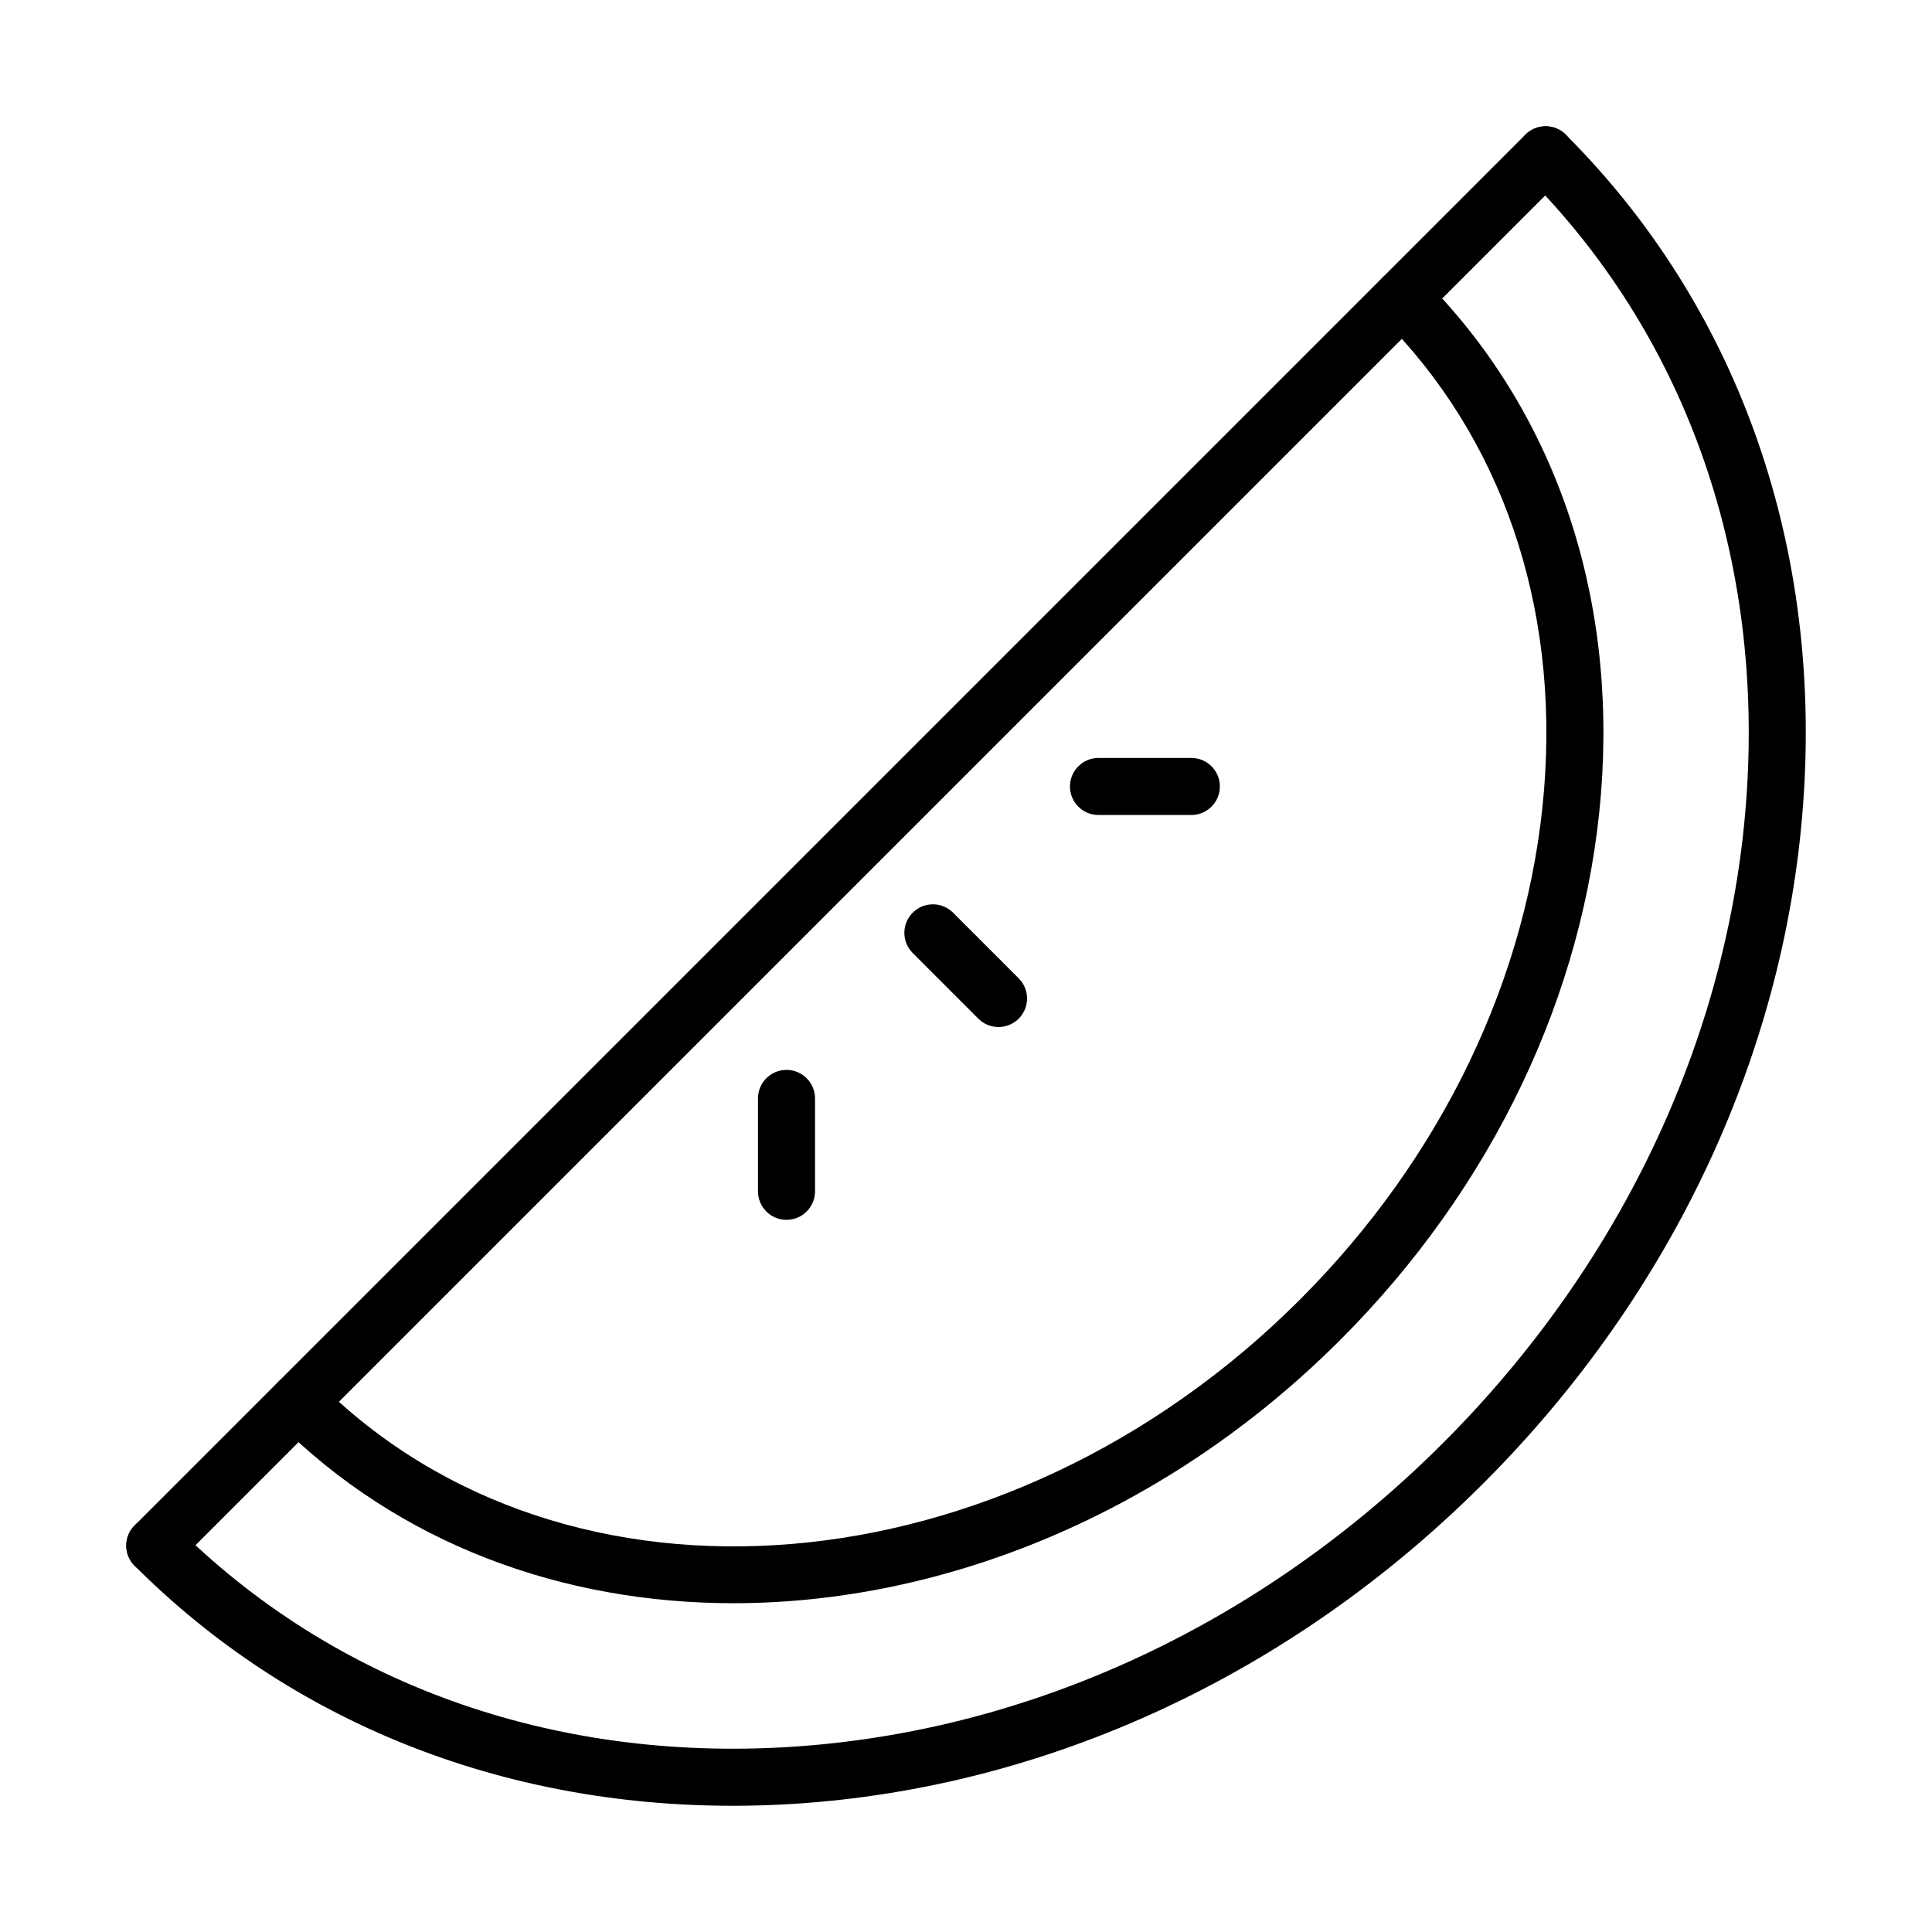
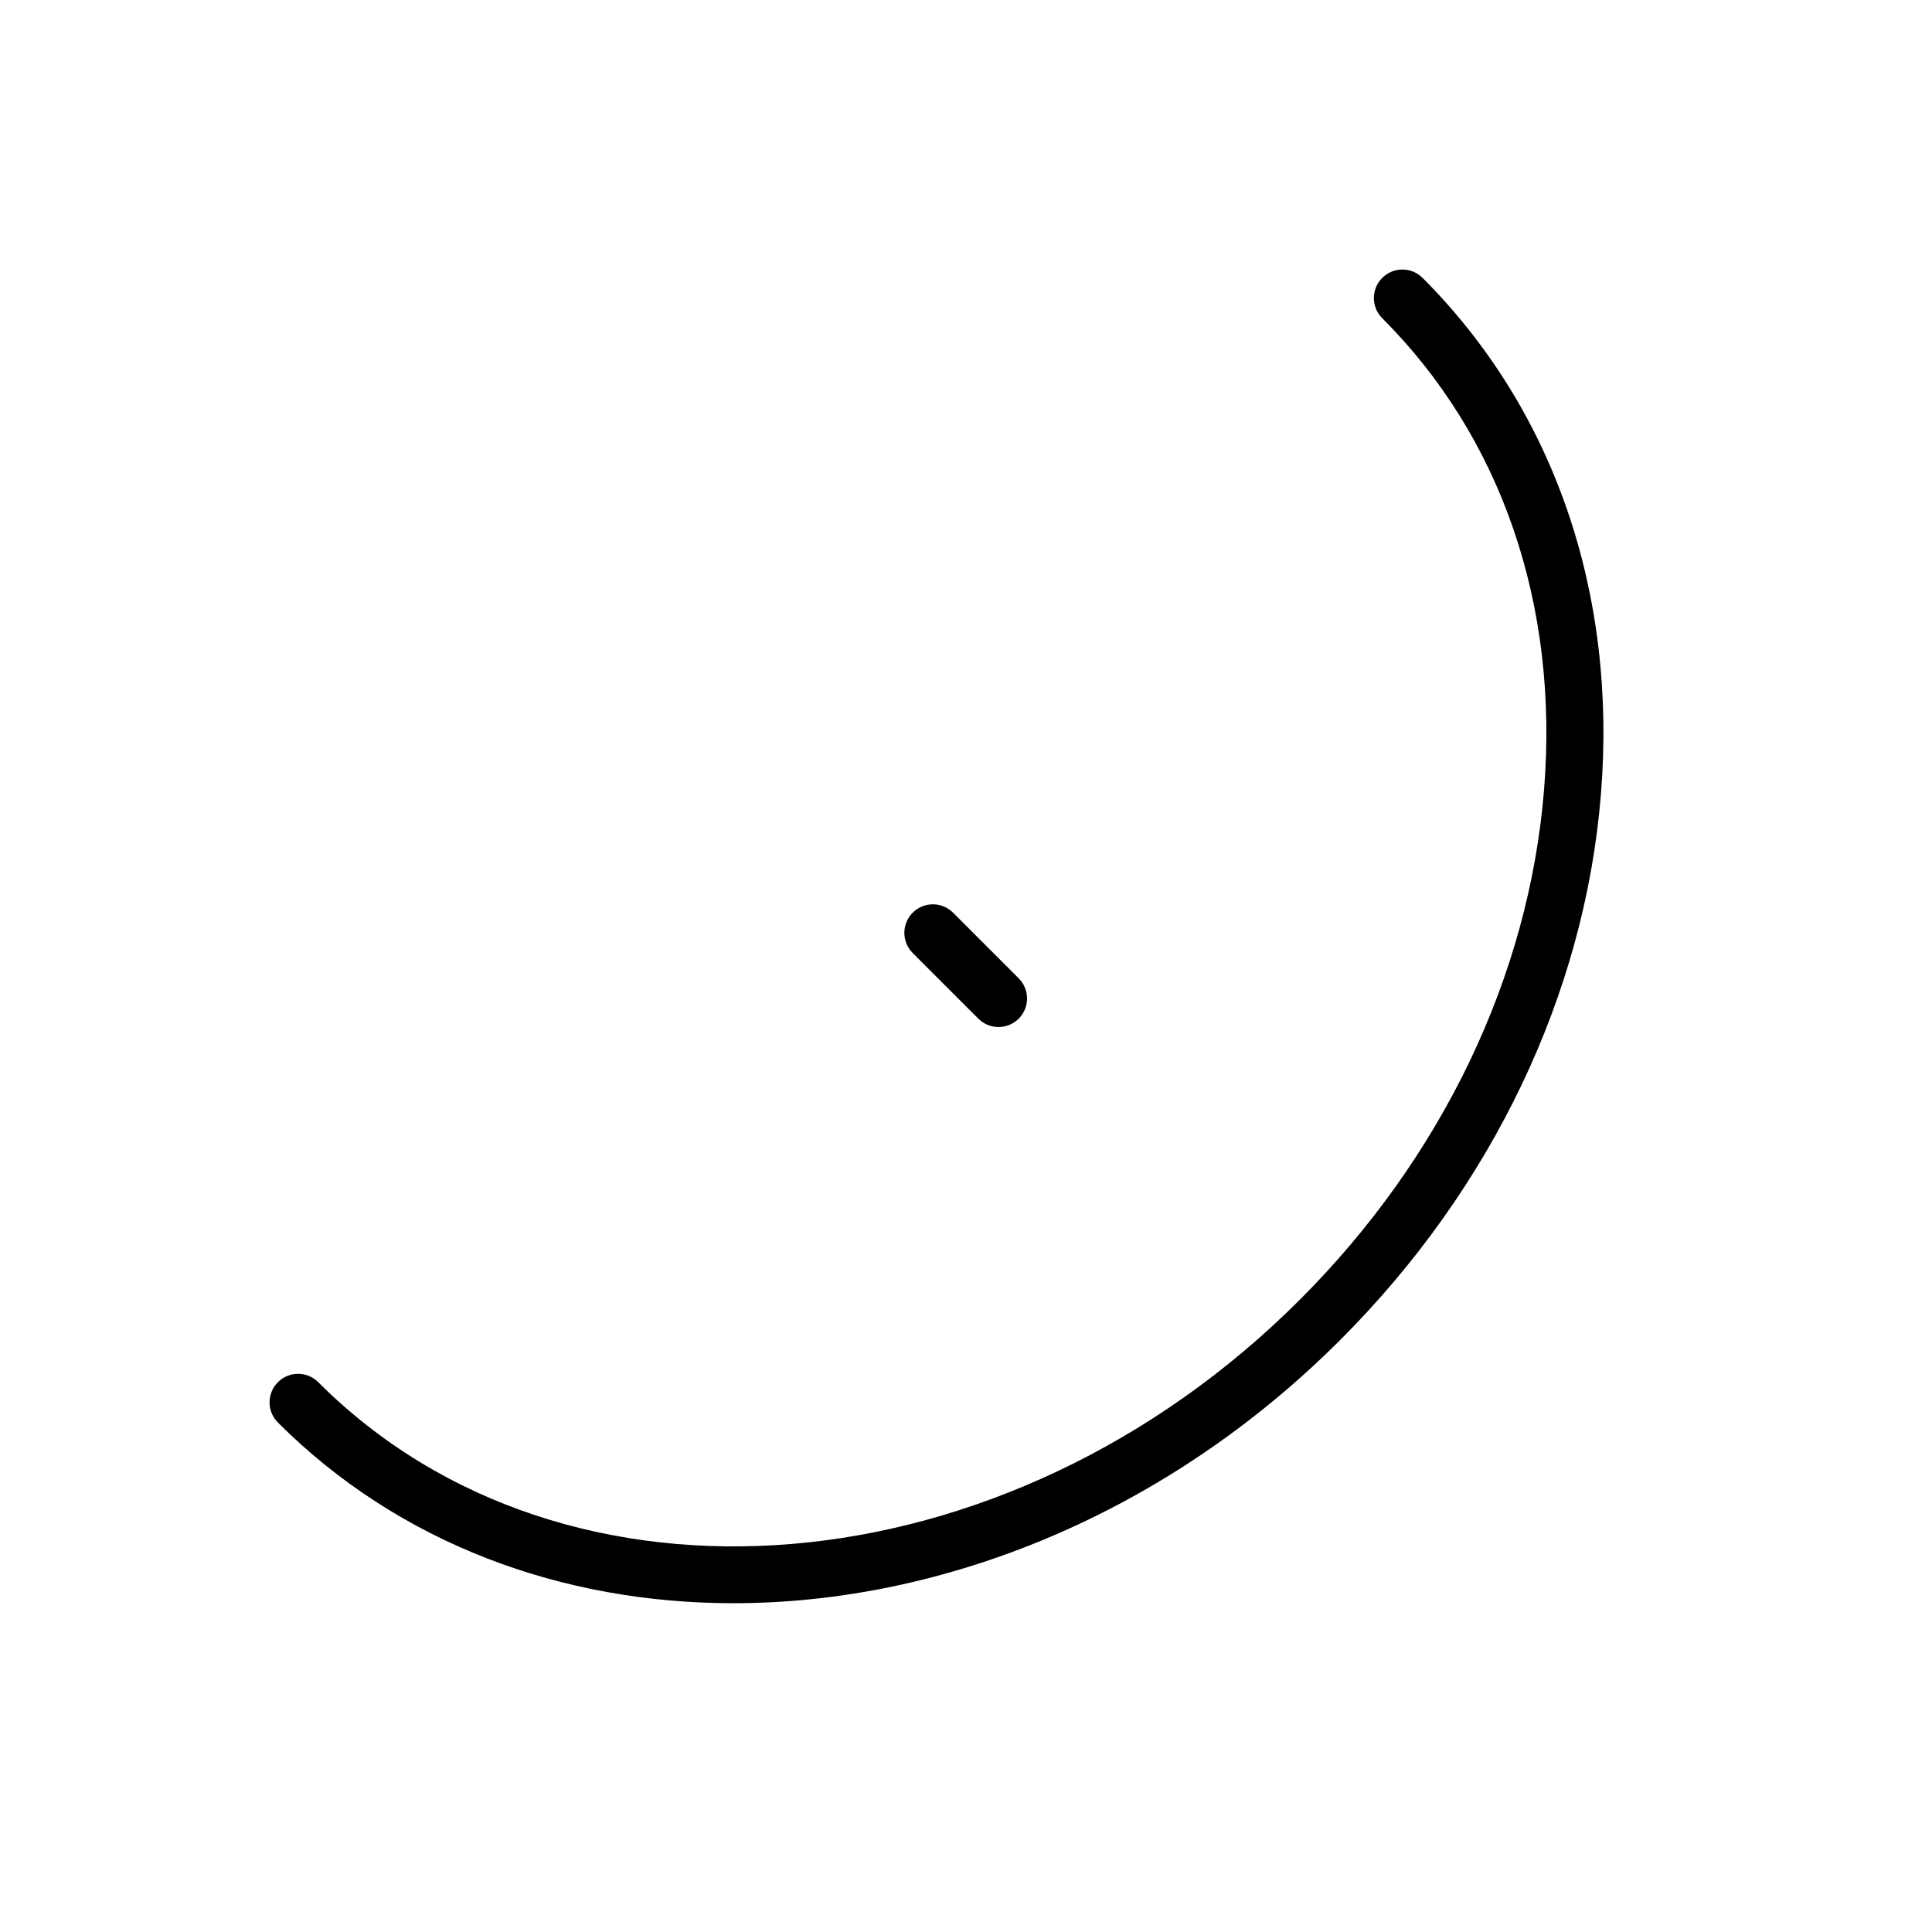
<svg xmlns="http://www.w3.org/2000/svg" fill="#000000" width="800px" height="800px" version="1.1" viewBox="144 144 512 512">
  <g>
-     <path d="m338.12 622.55c-61.34 0-117.11-22.27-158.44-63.602-2.953-2.953-2.953-7.738 0-10.688 2.953-2.953 7.734-2.953 10.688 0 41.832 41.832 99.738 62.664 163.02 58.688 63.656-4.012 125.1-32.613 173.03-80.535 47.922-47.926 76.523-109.37 80.535-173.02 3.988-63.293-16.855-121.19-58.691-163.02-2.953-2.949-2.953-7.734 0-10.688s7.734-2.953 10.688 0c44.949 44.945 67.355 106.97 63.086 174.66-4.242 67.328-34.406 132.23-84.934 182.76-50.527 50.531-115.43 80.691-182.76 84.934-5.453 0.344-10.863 0.516-16.223 0.516z" />
    <path d="m338.39 568.87c-45.402 0-88.59-15.734-120.74-47.887-2.953-2.949-2.953-7.734 0-10.688s7.734-2.953 10.688 0c65.691 65.691 182.38 55.895 260.12-21.844 37.754-37.754 60.75-85.762 64.734-135.19 3.953-48.961-11.273-93.332-42.883-124.93-2.953-2.949-2.953-7.734 0-10.688 2.953-2.953 7.734-2.953 10.688 0 34.793 34.789 51.574 83.387 47.266 136.84-4.281 52.992-28.824 104.36-69.117 144.65-46.07 46.066-105.08 69.734-160.75 69.734z" />
-     <path d="m185.02 561.16c-1.934 0-3.871-0.734-5.344-2.211-2.953-2.949-2.953-7.738 0-10.688l368.58-368.59c2.953-2.953 7.734-2.953 10.688 0 2.953 2.949 2.953 7.738 0 10.688l-368.58 368.58c-1.477 1.477-3.41 2.219-5.344 2.219z" />
    <path d="m408.62 416.17c-1.934 0-3.871-0.734-5.344-2.211l-17.398-17.402c-2.953-2.953-2.953-7.738 0-10.688 2.953-2.953 7.734-2.953 10.688 0l17.398 17.402c2.953 2.953 2.953 7.738 0 10.688-1.473 1.469-3.406 2.211-5.344 2.211z" />
-     <path d="m352.43 467.27c-4.172 0-7.559-3.379-7.559-7.559v-24.617c0-4.176 3.387-7.559 7.559-7.559 4.172 0 7.559 3.379 7.559 7.559v24.617c-0.004 4.176-3.387 7.559-7.559 7.559z" />
-     <path d="m435.11 359.98c-4.172 0-7.559-3.379-7.559-7.559 0-4.172 3.387-7.559 7.559-7.559h24.609c4.172 0 7.559 3.379 7.559 7.559 0 4.172-3.387 7.559-7.559 7.559z" />
  </g>
</svg>